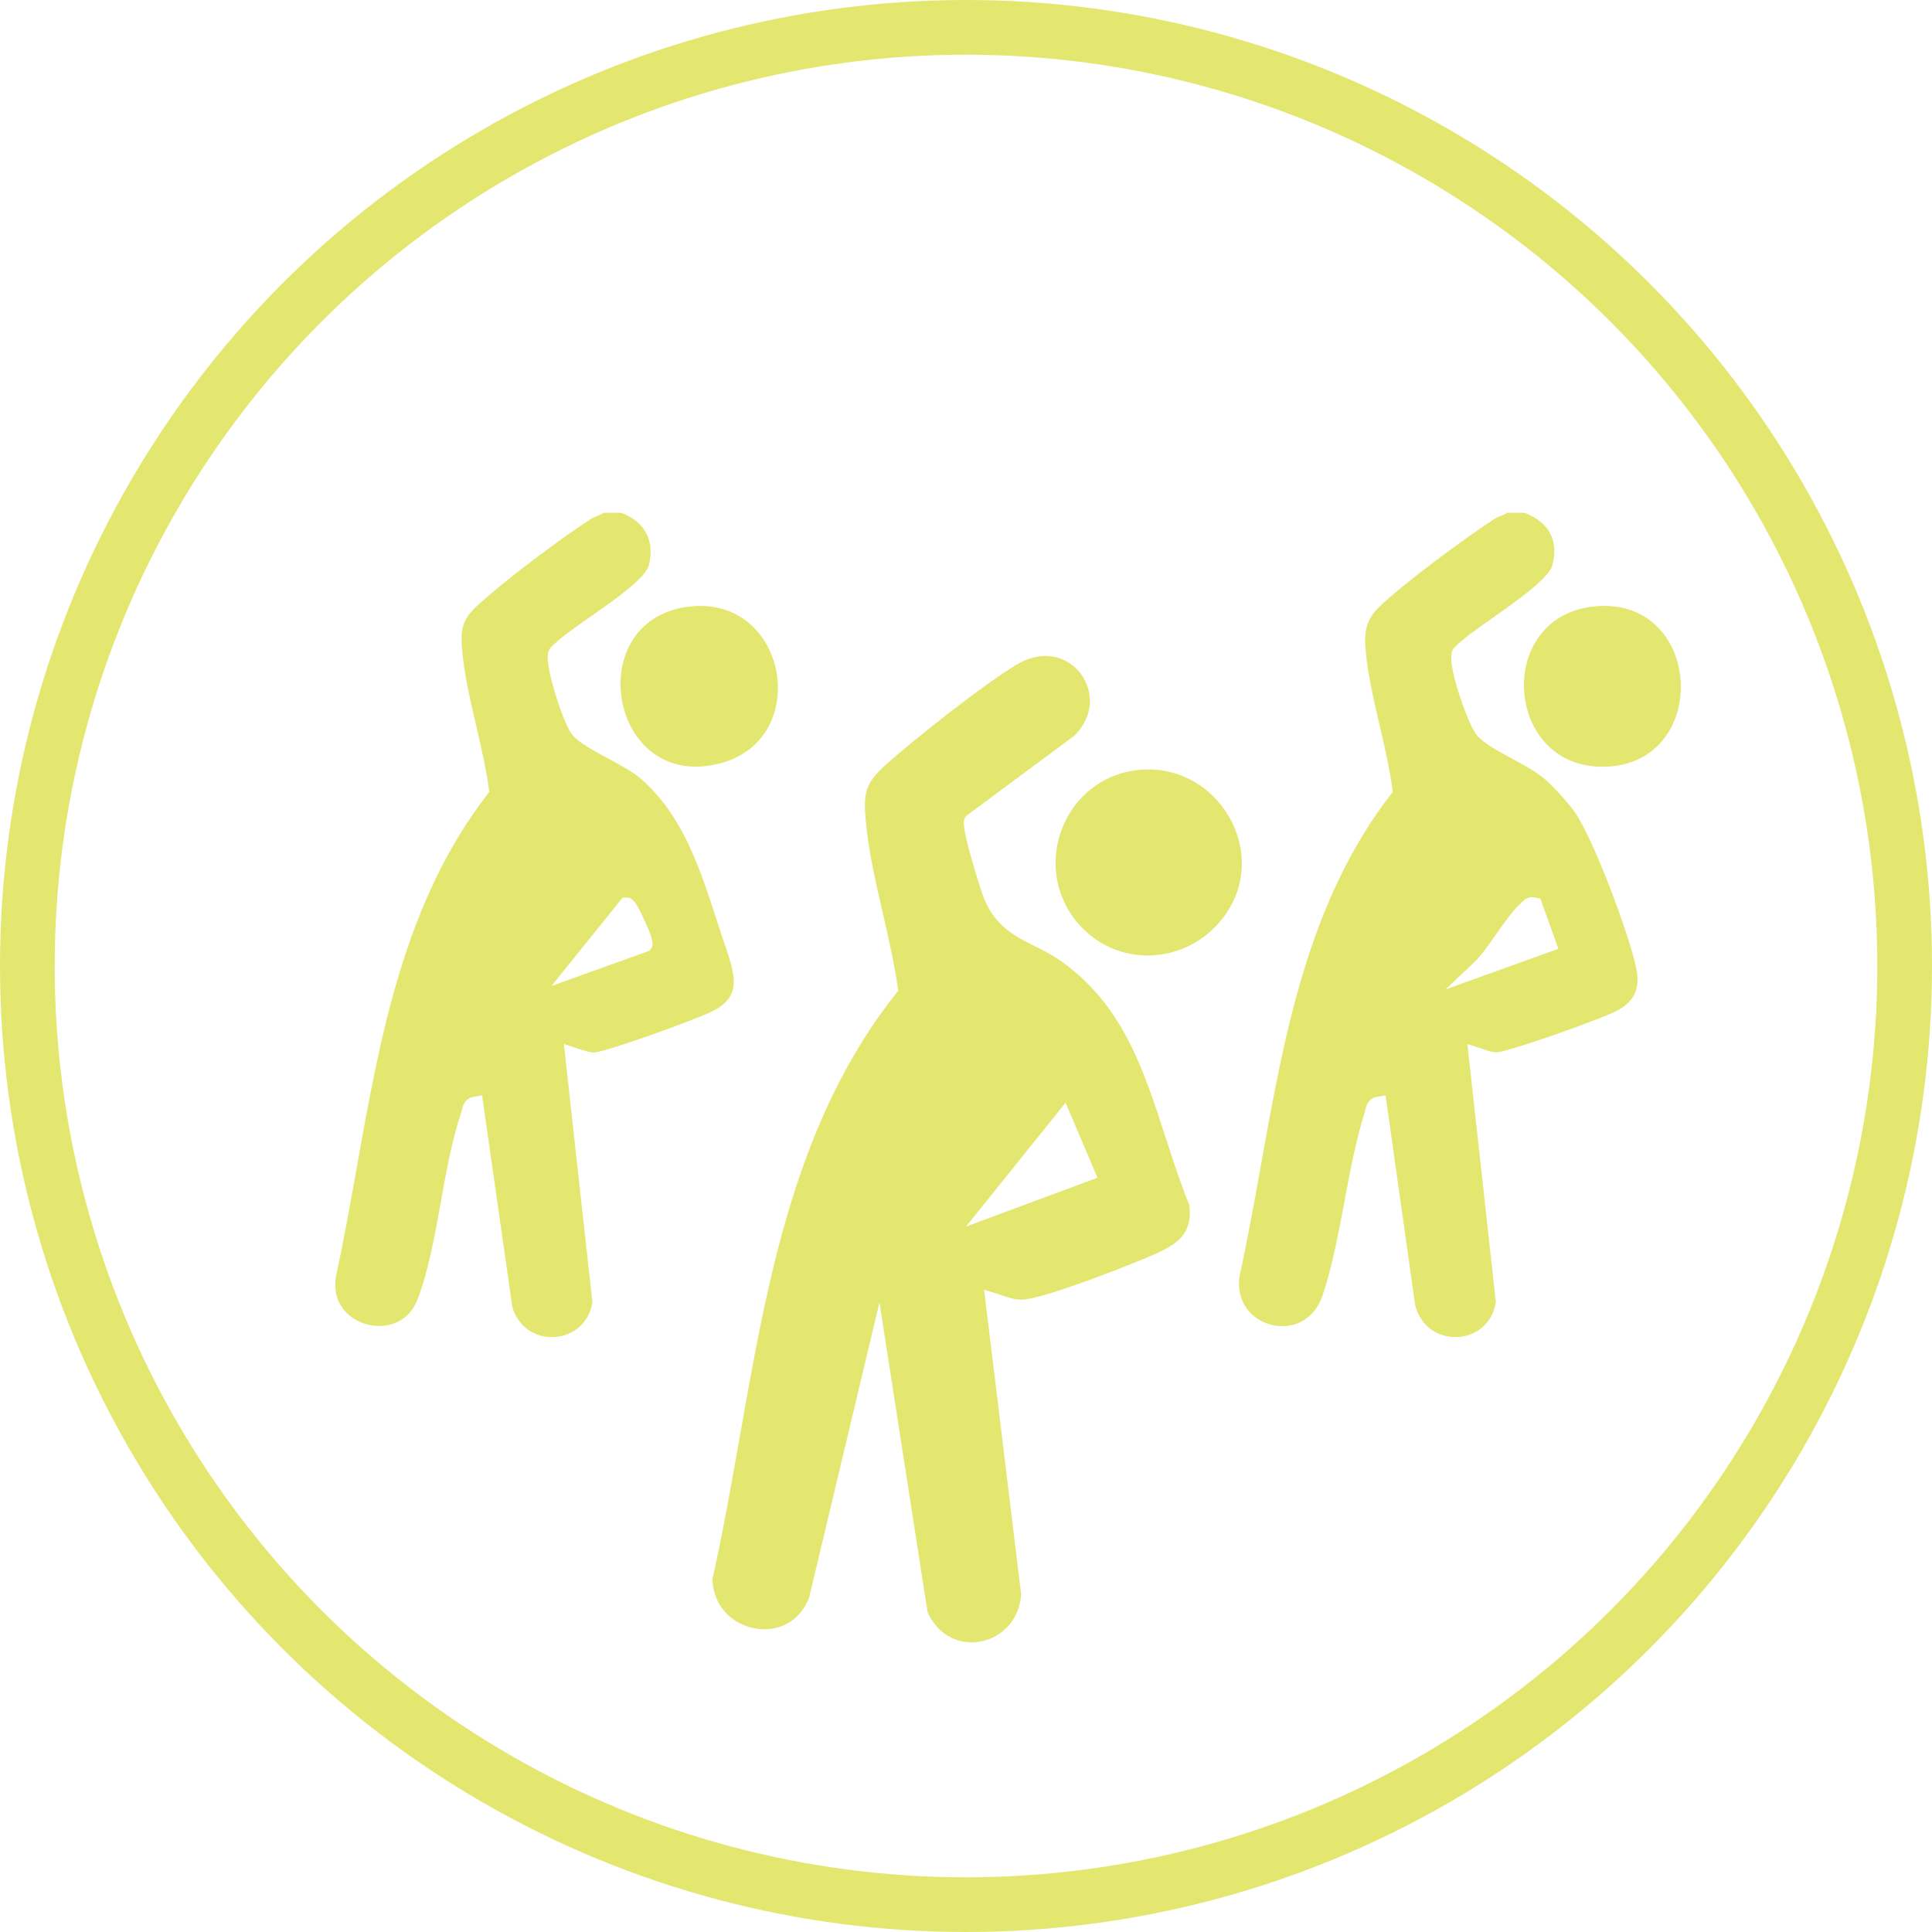
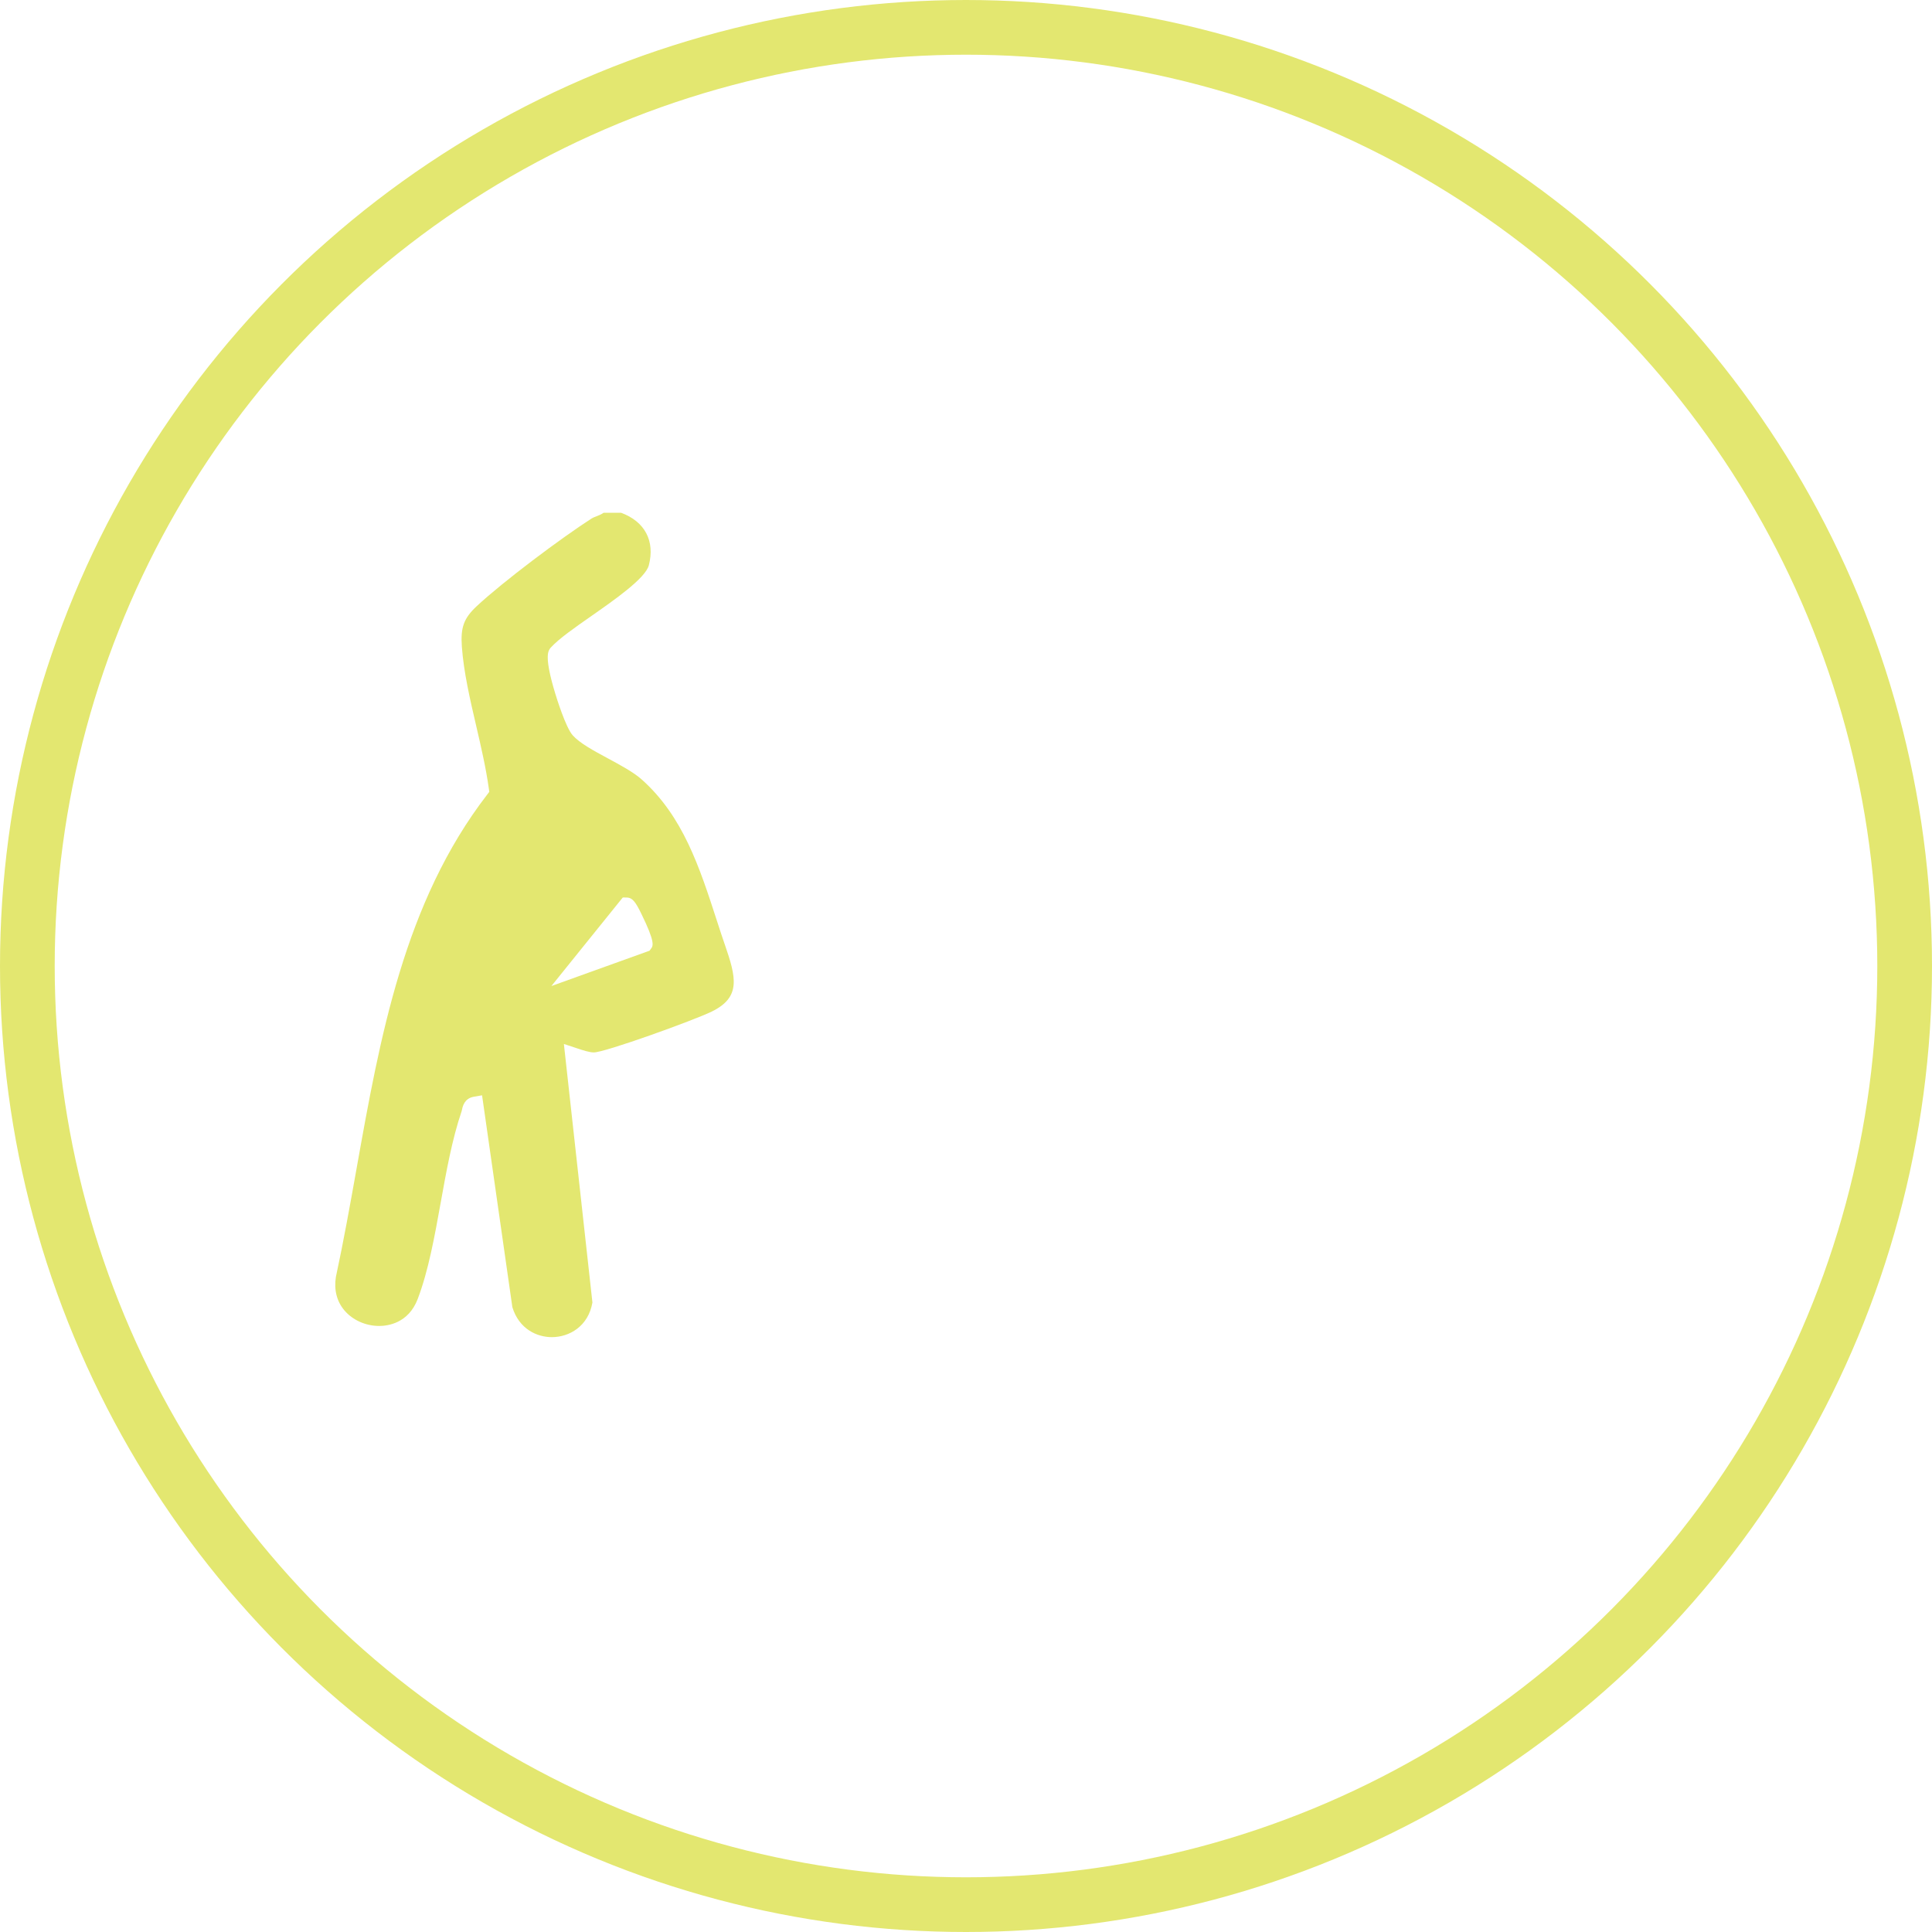
<svg xmlns="http://www.w3.org/2000/svg" id="Layer_2" data-name="Layer 2" viewBox="0 0 706.38 706.38">
  <defs>
    <style>
      .cls-1 {
        fill: none;
        stroke: #e3e770;
        stroke-miterlimit: 10;
        stroke-width: 20px;
      }

      .cls-2 {
        fill: #e3e770;
      }
    </style>
  </defs>
  <g id="Layer_1-2" data-name="Layer 1">
    <g id="F8Niee.tif">
      <g>
-         <path class="cls-2" d="M598.22,353.88c-2.5-12.14-15.91-48.08-22.74-57.36-2.7-3.66-7.33-8.73-10.51-11.53-3.11-2.72-7.73-5.22-12.19-7.64-4.9-2.65-9.52-5.15-12.36-8.02-2.77-2.82-6.24-13.34-6.9-15.43-4.3-13.41-2.78-15.73-2.13-16.72l.15-.23.19-.2c2.84-2.97,8.06-6.65,14.11-10.91,8.65-6.09,20.49-14.43,21.72-19.14,2.98-11.41-3.75-16.74-10.14-19.21h-6.4c-.94.65-1.92,1.02-2.75,1.34-.63.24-1.17.45-1.61.73-10.65,6.85-34.43,24.48-42.5,32.45-4.07,4.03-5.42,7.96-4.96,14.51.65,9.1,2.97,19.06,5.22,28.69,1.78,7.66,3.63,15.59,4.63,23.08l.17,1.24-.76.99c-30.13,39.06-38.9,87.96-47.39,135.25-2.43,13.54-4.95,27.54-7.92,41.07-.61,4.95.62,9.32,3.55,12.65,2.96,3.37,7.5,5.38,12.15,5.38,6.84,0,12.34-4.2,14.71-11.23,3.52-10.46,5.77-22.51,7.96-34.17,2.09-11.16,4.25-22.7,7.54-33.07.05-.15.1-.38.15-.62.28-1.25.94-4.19,4.33-4.78l3.05-.52.43,3.06,10.41,73.72c2.29,8.56,9.07,11.62,14.69,11.62,6.31,0,13.29-3.92,14.82-12.66l-9.92-89.88-.51-4.61,4.41,1.43c.32.1.65.21.99.32,1.64.55,3.69,1.23,5.03,1.29,4.24,0,37.05-11.69,43.63-14.92,6.96-3.42,9.25-8.2,7.65-15.97ZM566.96,347.91l-24.95,8.98-13.46,4.85,10.38-9.85c2.7-2.56,5.47-6.55,8.15-10.4,3-4.3,6.09-8.74,9.36-11.63.11-.09.2-.18.28-.26.62-.58,1.66-1.55,3.5-1.55.42,0,.87.05,1.37.16l1.62.36.55,1.56,5,13.95,1.02,2.82-2.82,1.01Z" />
        <path class="cls-2" d="M264.94,345.16c-.42-1.2-.83-2.42-1.23-3.62-.53-1.62-1.06-3.24-1.58-4.85-6.38-19.67-12.41-38.25-27.52-51.71-2.94-2.63-7.75-5.22-12.4-7.73-5.27-2.84-10.24-5.52-12.83-8.42-2.56-2.87-5.98-13.97-6.36-15.23-4.05-13.33-2.63-15.44-1.95-16.45l.12-.17.14-.16c2.97-3.28,8.77-7.32,14.9-11.6,8.33-5.82,19.75-13.78,20.99-18.52,2.33-8.88-1.45-16.02-10.12-19.21h-6.42c-.94.65-1.92,1.02-2.75,1.34-.63.24-1.17.45-1.61.73-11.19,7.2-32.43,23.11-42.01,32.06-4.74,4.43-5.96,7.77-5.44,14.9.68,9.27,3,19.29,5.26,28.98,1.75,7.55,3.56,15.35,4.59,22.78l.17,1.24-.76,1c-30.39,39.42-39.21,88.83-47.74,136.62-2.34,13.1-4.76,26.65-7.58,39.74-.75,4.72.33,8.96,3.13,12.25,3.02,3.55,7.77,5.67,12.7,5.67,3.1,0,10.67-.96,14.07-9.83,3.92-10.27,6.21-22.98,8.42-35.26,2.05-11.41,4.17-23.21,7.63-33.36.04-.13.1-.37.15-.61.26-1.24.89-4.14,4.3-4.74l3.04-.53.44,3.07,10.64,74.41c2.49,8.06,9.07,10.94,14.43,10.94,6.34,0,13.34-3.92,14.84-12.67l-9.92-89.88-.51-4.64,4.43,1.46.62.21c1.91.63,4.29,1.42,5.89,1.42,4.06,0,36.52-11.72,43.12-14.94,10.8-5.29,8.94-12.47,4.71-24.69ZM238.01,346.88l-.54.73-.85.3-24.95,8.98-10.07,3.63,6.71-8.33,18.47-22.91.93-1.15,1.46.03c2.18.04,3.32,1.89,5.26,5.82,5.24,10.66,4.36,11.85,3.58,12.9Z" />
-         <path class="cls-2" d="M434.82,440.6c-3.3-8.22-6.03-16.64-8.67-24.8-8.11-25.06-15.77-48.73-38.64-64.68-3.01-2.1-6.13-3.66-9.15-5.17-6.89-3.44-14.01-7-18.24-16.61-.86-1.95-3-8.63-4.77-14.87-3.77-13.28-3.1-14.45-2.45-15.58l.31-.54.5-.37,39.11-29c5.42-5.35,7.08-12.4,4.45-18.89-2.53-6.23-8.41-10.26-14.98-10.26-3.52,0-7.14,1.09-10.74,3.26-11.85,7.12-37.27,27.14-47.58,36.44-7.75,6.98-8.35,10.38-7.41,20.79.96,10.76,3.63,22.34,6.21,33.54,2.06,8.97,4.19,18.25,5.45,27.08l.18,1.27-.8,1.01c-36.7,46.34-47.07,105.11-57.1,161.95-3.04,17.24-6.18,35.06-10.01,52.19.36,11.91,9.98,18.33,18.94,18.33,7.46,0,13.41-4.15,16.36-11.38l22.22-93.26,3.54-14.85,2.34,15.09,15.24,98.08c3.07,6.97,9.07,11.11,16.1,11.11,8.29,0,17.14-5.97,18.15-17.38l-13.01-106.94-.56-4.6,4.43,1.37c.78.25,1.53.5,2.25.74,2.38.81,4.27,1.44,6.79,1.52h.15c6.56,0,31.63-9.44,45.89-15.39,10.3-4.29,16.96-7.96,15.5-19.2ZM398.32,431.7l-34.93,12.97-10.2,3.79,6.82-8.48,26.45-32.9,3.14-3.9,1.96,4.61,8.48,19.93,1.23,2.89-2.95,1.09Z" />
-         <path class="cls-2" d="M447.15,335.6c-13.38,17.43-39.2,18.67-53.38,1.54-17.13-20.71-4.59-52.67,22.25-55.6,29.22-3.19,49.22,30.52,31.13,54.06Z" />
-         <path class="cls-2" d="M586.39,280.34c-36.73.56-40.14-55.75-2.68-58.69,39.29-3.09,41.97,58.08,2.68,58.69Z" />
-         <path class="cls-2" d="M263.75,278.97c-41.53,11.42-52.04-54.05-10.38-57.32,34.67-2.73,43.36,48.24,10.38,57.32Z" />
      </g>
    </g>
    <circle class="cls-1" cx="353.19" cy="353.19" r="343.19" />
  </g>
</svg>